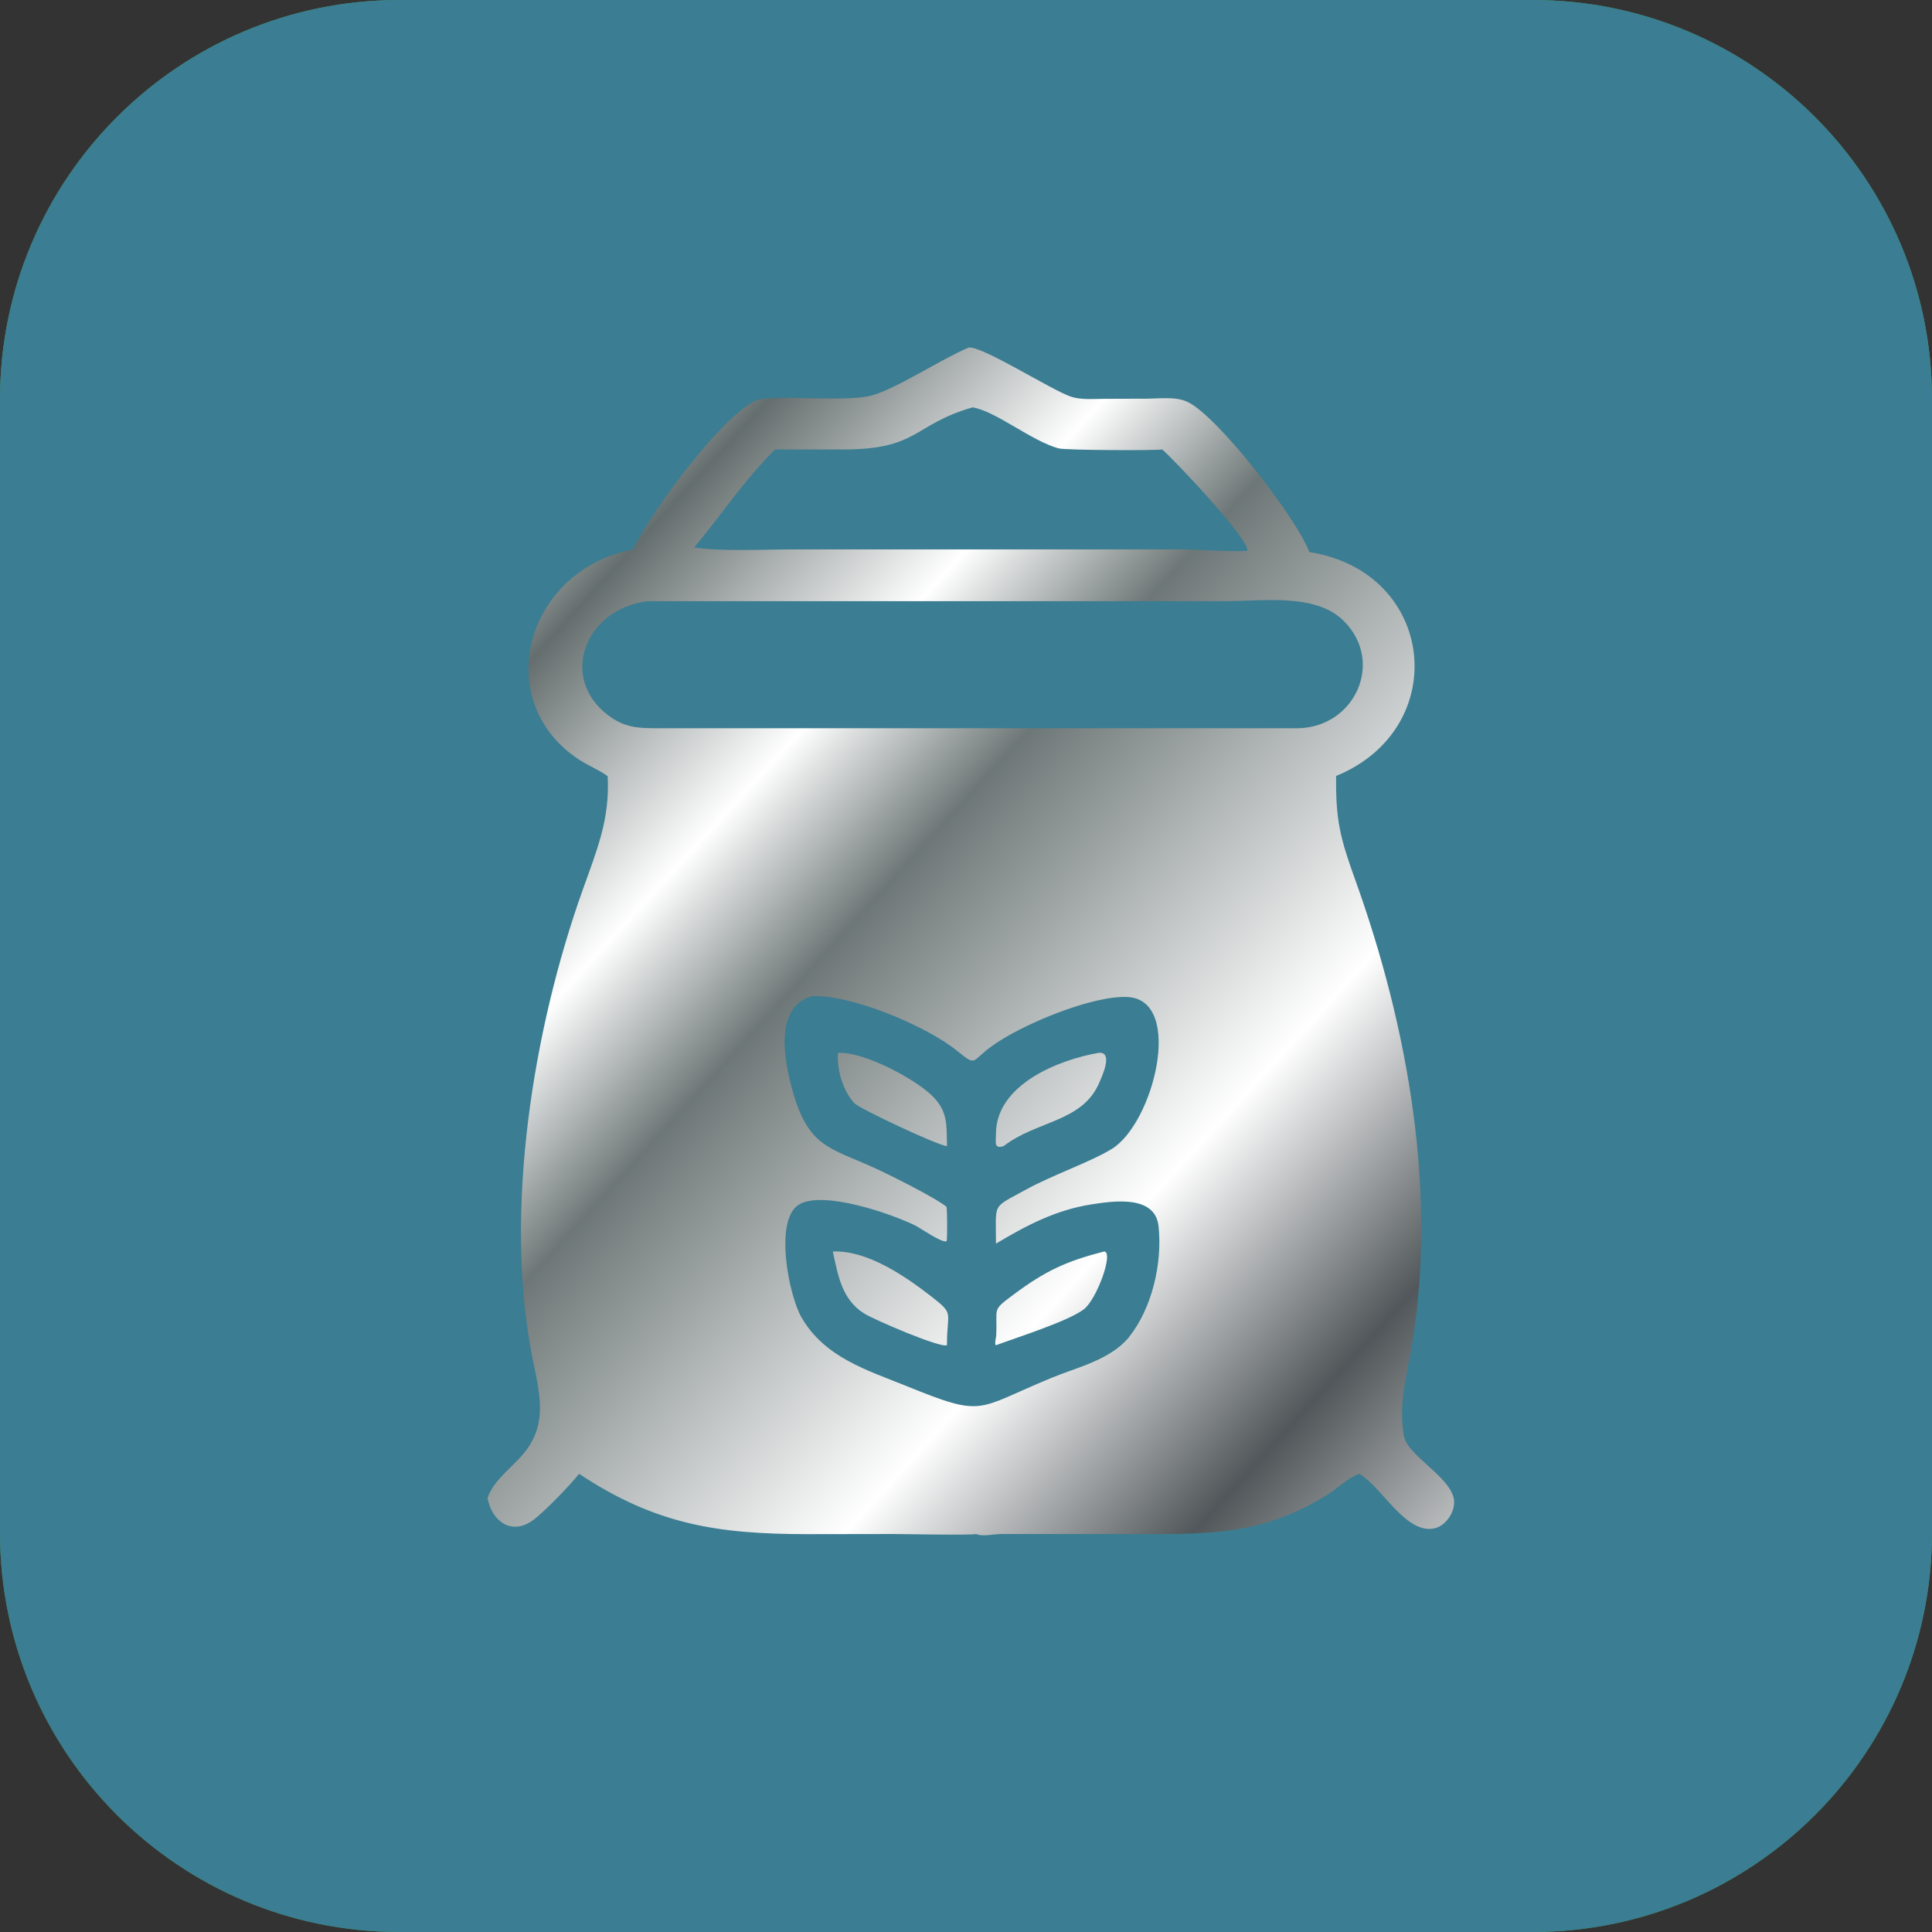
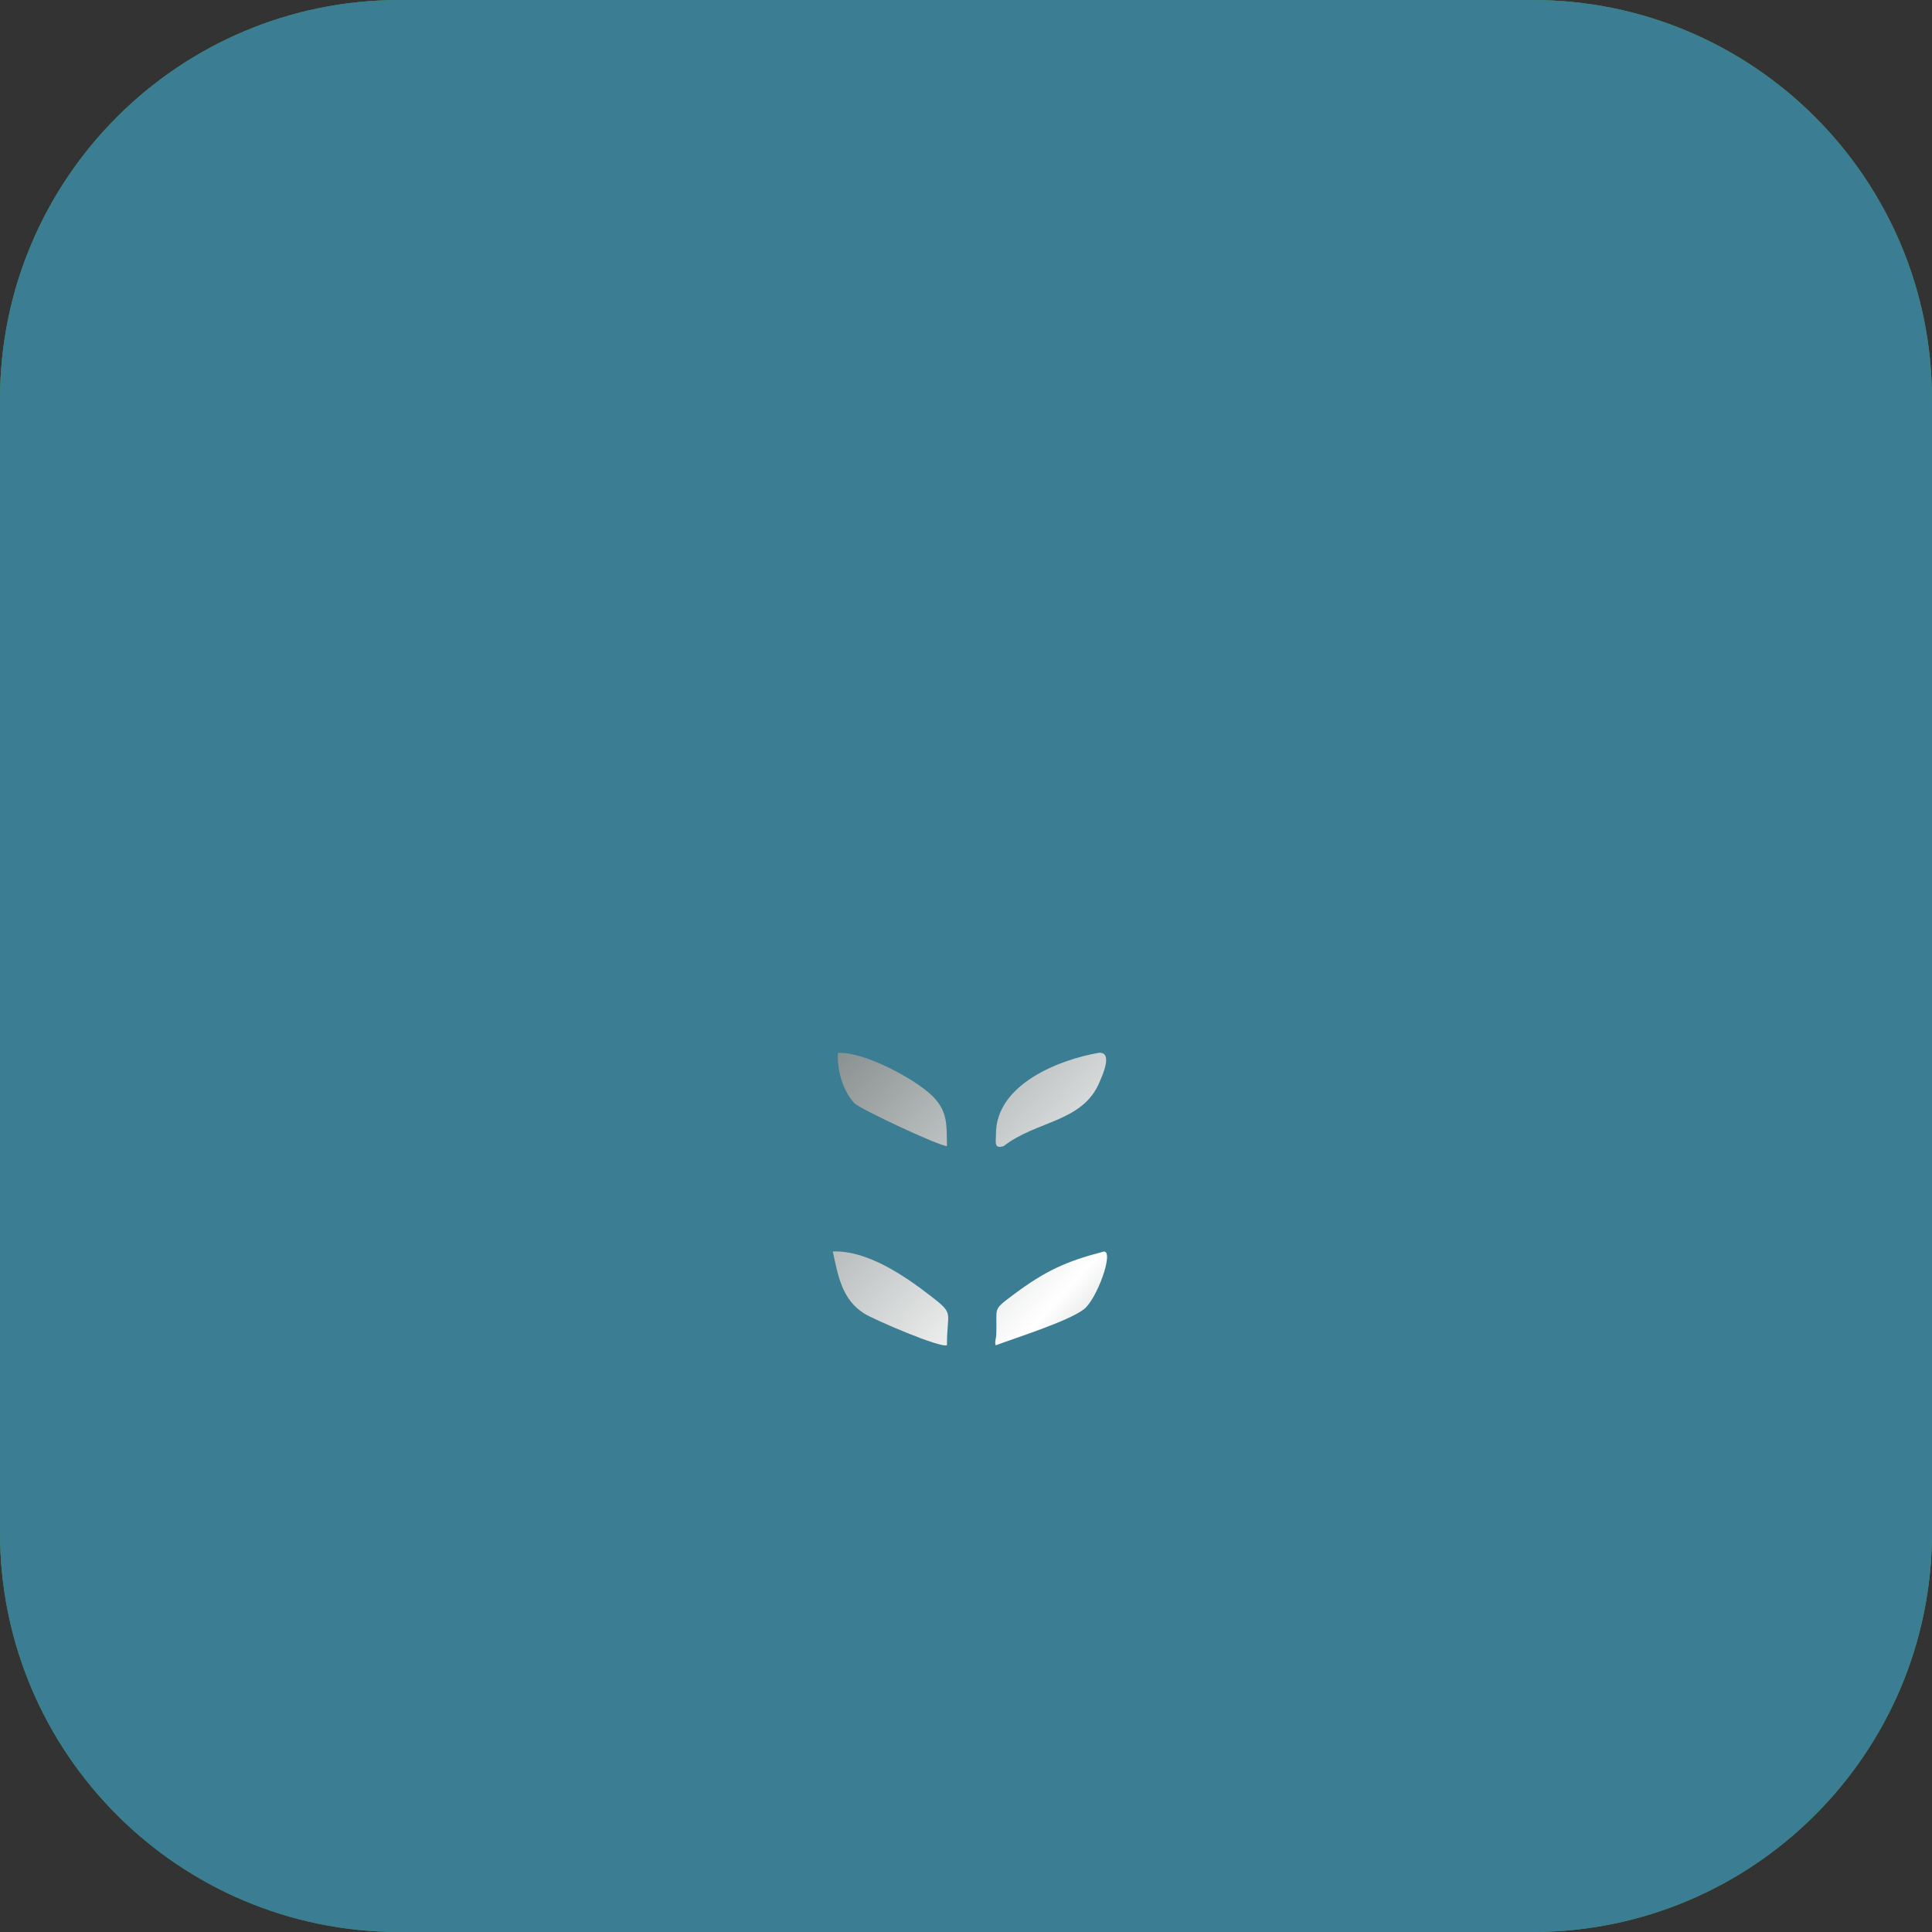
<svg xmlns="http://www.w3.org/2000/svg" version="1.1" id="Layer_1" x="0px" y="0px" viewBox="0 0 138.06 138.06" style="enable-background:new 0 0 138.06 138.06;" xml:space="preserve">
  <rect x="0" y="0" width="138.06" height="138.06" fill="#333333" stroke="none" />
  <style type="text/css"> .st0{fill:#3E9B4D;} .st1{fill:#252828;} .st2{fill:url(#SVGID_1_);} .st3{fill:url(#SVGID_00000048461492962424820700000009801837430360837769_);} .st4{fill:url(#SVGID_00000165955697293973813450000004827004023421065901_);} .st5{fill:url(#SVGID_00000111153934943087378380000010519106239313943429_);} .st6{fill:url(#SVGID_00000176002453292457108690000002314614066239848858_);} .st7{fill:url(#SVGID_00000013176313097406719430000004946735303847805581_);} .st8{fill:url(#SVGID_00000145743326111965064490000008567252895353240978_);} .st9{fill:url(#SVGID_00000059293168738363883110000017891326718374281396_);} .st10{fill:url(#SVGID_00000173145442509250587670000009905042173615885231_);} .st11{fill:url(#SVGID_00000001654724027715194680000017218298248726712200_);} .st12{fill:url(#SVGID_00000168824452256861173620000001167276266191290765_);} .st13{fill:url(#SVGID_00000023260443375817135980000009949746715573096885_);} .st14{fill:url(#SVGID_00000095310933430662418240000014196810383952530090_);} .st15{fill:url(#SVGID_00000173876727147940598350000013927805668815786409_);} .st16{fill:url(#SVGID_00000091014245585455286440000003532128484037717917_);} .st17{fill:url(#SVGID_00000020376820726707637330000002294465269685153677_);} .st18{fill:url(#SVGID_00000183249807051229631170000007241939487667120771_);} .st19{fill:url(#SVGID_00000070115033725949130410000015466086733837825694_);} .st20{fill:url(#SVGID_00000035527637313981000800000002048098614132118920_);} .st21{fill:url(#SVGID_00000085215176581206381500000011318678722989737652_);} .st22{fill:url(#SVGID_00000066510314576918295520000010835970639374511759_);} .st23{fill:url(#SVGID_00000026131878666369985320000003191812373735505840_);} .st24{fill:url(#SVGID_00000110445114639380285780000016146887513164761267_);} .st25{fill:url(#SVGID_00000181805819181247382600000003497330736702119304_);} .st26{fill:url(#SVGID_00000049218985425815410370000005110429114613020090_);} .st27{fill:url(#SVGID_00000167361578516431601300000010615087635617378958_);} .st28{fill:url(#SVGID_00000156547871775092067210000006683409985359856314_);} .st29{fill:url(#SVGID_00000066479719797248431800000017169543651569692587_);} .st30{fill:url(#SVGID_00000086660531805568815240000002268538874836272525_);} .st31{fill:url(#SVGID_00000023241689152586392340000003759286732029538996_);} .st32{fill:#9A0306;} .st33{fill:url(#SVGID_00000122708022580603576050000004867955869057395841_);} .st34{fill:url(#SVGID_00000093159388301756545070000000281872000168638101_);} .st35{fill:url(#SVGID_00000134964033316352360430000006525322704790080391_);} .st36{fill:url(#SVGID_00000097495009557838556670000007126106088066972845_);} .st37{fill:url(#SVGID_00000005988330906166012440000004651279467426616467_);} .st38{fill:url(#SVGID_00000080192263702622651630000013607860686632552579_);} .st39{fill:url(#SVGID_00000137097696262830368090000001893507145704224912_);} .st40{fill:url(#SVGID_00000000907356675158139280000001410684080290937771_);} .st41{fill:url(#SVGID_00000182493648048142083590000009345303639599310758_);} .st42{fill:url(#SVGID_00000059997878746987460520000018195662462250100884_);} .st43{fill:url(#SVGID_00000127024891865639784430000008351933275090136742_);} .st44{fill:url(#SVGID_00000110455077446485155290000004986597527190285226_);} .st45{fill:url(#SVGID_00000007411441984712526020000014053877582190349467_);} .st46{fill:url(#SVGID_00000054249269087633350720000006560370987609516428_);} .st47{fill:url(#SVGID_00000156566580047726803280000002669834589472845247_);} .st48{fill:#C45B30;} .st49{fill:url(#SVGID_00000016764067278832335790000017933789374572452255_);} .st50{fill:url(#SVGID_00000134211926839597548440000003825061388016089219_);} .st51{fill:url(#SVGID_00000008830121020491943220000009103496190349182873_);} .st52{fill:url(#SVGID_00000164498190133422593470000012010350760137878676_);} .st53{fill:url(#SVGID_00000147184416816357594160000004355430937804822161_);} .st54{fill:url(#SVGID_00000080200415172503952590000008042759599200791739_);} .st55{fill:url(#SVGID_00000180363381128923486640000010226000777567003831_);} .st56{fill:url(#SVGID_00000010281573385945491700000000990874388044759964_);} .st57{fill:url(#SVGID_00000007388756639748084510000011178367870129100219_);} .st58{fill:url(#SVGID_00000126317030055296572160000008034346866332637629_);} .st59{fill:url(#SVGID_00000167388839513307578390000003680248109770001317_);} .st60{fill:url(#SVGID_00000000925456626691549340000002603598893144936859_);} .st61{fill:url(#SVGID_00000127032777929699957910000015842525354825656504_);} .st62{fill:url(#SVGID_00000010299927307679012040000008876148453710849187_);} .st63{fill:url(#SVGID_00000051369192473410836130000016133215541591994042_);} .st64{fill:url(#SVGID_00000065775953773684440670000004126278892681860512_);} .st65{fill:url(#SVGID_00000163754876564655595650000011506166888964219579_);} .st66{fill:url(#SVGID_00000111911420530800334790000013684936272783844268_);} .st67{fill:url(#SVGID_00000121973625296843690150000000725512764466824338_);} .st68{fill:url(#SVGID_00000150795190112958616720000013032247738818326661_);} .st69{fill:url(#SVGID_00000052078220798213078030000017451476992488199050_);} .st70{fill:url(#SVGID_00000038377388269547935750000015928872775479059621_);} .st71{fill:url(#SVGID_00000170962051345218332650000004283580173437723806_);} .st72{fill:url(#SVGID_00000155121796303380537560000016033331211230430096_);} .st73{fill:url(#SVGID_00000136394394937353938230000001120045455317301896_);} .st74{fill:url(#SVGID_00000141449109505093036140000002218208443907272340_);} .st75{fill:url(#SVGID_00000163781806884880251100000009658590303706368954_);} .st76{fill:url(#SVGID_00000161592433181232588680000016744135414053065145_);} .st77{fill:url(#SVGID_00000062883838829394561530000004685328048947772836_);} .st78{fill:url(#SVGID_00000168074890611923545470000002518826068675797635_);} .st79{fill:#3B7D92;} .st80{fill:url(#SVGID_00000011714948606385928460000010702318784277603237_);} .st81{fill:url(#SVGID_00000150823711412736255780000005275329596612786057_);} .st82{fill:url(#SVGID_00000165956616621380682750000003472684168021888669_);} .st83{fill:url(#SVGID_00000083770916870639327360000017934029694376112776_);} .st84{fill:url(#SVGID_00000079488142133756503850000010711953335821053070_);} .st85{fill:url(#SVGID_00000030470766679669204070000001051801798377995425_);} .st86{fill:url(#SVGID_00000167383366553568880780000002567560203042911381_);} .st87{fill:url(#SVGID_00000107567481433462081120000011321166891324356788_);} .st88{fill:url(#SVGID_00000031184276985225219970000003270117328681049734_);} .st89{fill:url(#SVGID_00000176004069531176093380000014075248435843708594_);} .st90{fill:url(#SVGID_00000109014797646160931850000010838391256236141233_);} .st91{fill:url(#SVGID_00000134215911497833644730000002791935438861964200_);} .st92{fill:url(#SVGID_00000113329515140611729630000016506621725219819167_);} .st93{fill:url(#SVGID_00000170961197356316117610000002238534683036519101_);} .st94{fill:url(#SVGID_00000088853285436978553300000006956241002090860685_);} .st95{fill:#6B301C;} .st96{fill:url(#SVGID_00000086663423654974396950000005231862733010903727_);} .st97{fill:url(#SVGID_00000015322750334146487070000005269013015532355247_);} .st98{fill:url(#SVGID_00000163070682030844349110000006406756550983432588_);} .st99{fill:url(#SVGID_00000109012725277653046750000010094472214044168076_);} .st100{fill:url(#SVGID_00000143576166457114352380000013347319562820969384_);} .st101{fill:url(#SVGID_00000036245509476634154980000005506662229662973844_);} .st102{fill:url(#SVGID_00000127755163555142309400000002689753555871263872_);} .st103{fill:url(#SVGID_00000043437230739444859290000002476234329816039315_);} .st104{fill:url(#SVGID_00000000928949583243729570000001843851402575916988_);} .st105{fill:url(#SVGID_00000156566465330514737620000004866513630037502089_);} .st106{fill:url(#SVGID_00000173149572736858637580000014766643921058928280_);} .st107{fill:url(#SVGID_00000076579560001642615930000005805886353307405230_);} .st108{fill:url(#SVGID_00000118366485737218915090000017667817567616568723_);} .st109{fill:url(#SVGID_00000021085580439771603460000009029735304276005800_);} .st110{fill:url(#SVGID_00000144334837395727180800000016479726729736936848_);} </style>
  <g>
    <g>
      <path class="st0" d="M109.52,138.06H28.54C12.78,138.06,0,125.28,0,109.52V28.54C0,12.78,12.78,0,28.54,0h80.98 c15.76,0,28.54,12.78,28.54,28.54v80.98C138.06,125.28,125.28,138.06,109.52,138.06z" />
    </g>
  </g>
  <g>
    <linearGradient id="SVGID_1_" gradientUnits="userSpaceOnUse" x1="28.579" y1="39.634" x2="132.874" y2="134.86">
      <stop offset="0" style="stop-color:#FFFFFF" />
      <stop offset="0.085" style="stop-color:#656E6E" />
      <stop offset="0.21" style="stop-color:#FFFFFF" />
      <stop offset="0.295" style="stop-color:#6E7777" />
      <stop offset="0.5" style="stop-color:#FFFFFF" />
      <stop offset="0.63" style="stop-color:#51575A" />
      <stop offset="0.785" style="stop-color:#FFFFFF" />
      <stop offset="1" style="stop-color:#707A78" />
    </linearGradient>
    <path class="st2" d="M103.88,107.05c-0.37-1.61-3.3-3.03-3.56-4.45c-0.37-2.03,0.12-3.98,0.48-5.96c2-11.13-0.16-23.21-3.95-33.75 c-1.08-3-1.41-4.27-1.37-7.44c8.32-3.42,7.13-14.59-1.92-16c-0.84-2.33-6.51-9.7-8.7-10.73c-0.82-0.39-1.94-0.24-2.82-0.23 l-3.13,0.01c-0.77,0-1.66,0.09-2.4-0.16c-1.4-0.48-6.39-3.67-7.3-3.5c-1.97,0.83-5.2,2.97-6.96,3.43 c-1.98,0.51-7.26-0.14-8.31,0.38c-2.44,1.22-7.23,7.64-8.71,10.61c-7.69,1.51-10.2,10.8-3.89,15c0.67,0.44,1.43,0.74,2.08,1.2 c0.18,3.09-0.79,5.34-1.79,8.16c-3.52,9.87-5.66,22.95-3.59,33.38c0.52,2.62,1.19,4.83-0.76,7.03c-0.8,0.91-2.08,1.85-2.44,3.03 c0.32,1.68,1.73,2.68,3.25,1.57c0.79-0.57,2.66-2.51,3.29-3.31c5.52,3.66,9.99,4.3,16.28,4.31l6.23-0.01c0.51,0,5.65,0.1,5.85,0 c0.49,0.21,1.28,0,1.81,0l10.91,0c4.76,0,8.17-0.17,12.44-2.84c0.74-0.46,1.42-1.19,2.25-1.46l0.06,0.04 c1.61,1,3.27,4.32,5.32,3.85C103.36,109.01,104.08,107.92,103.88,107.05z M55.38,32.12l4.81,0c5.48,0.01,5.03-1.78,9.31-3.01 c1.65,0.26,4.23,2.42,6.15,2.93c0.53,0.14,6.88,0.16,7.4,0.08c0.73,0.6,6.2,6.38,6.09,7.23c-0.8,0.11-3.7-0.09-4.71-0.09l-14.69,0 l-13.18,0c-1.98,0-5.03,0.16-6.96-0.14C51.66,36.67,52.93,34.6,55.38,32.12z M80.67,95.56c-1.33,1.62-3.69,2.14-5.55,2.91 c-5.45,2.25-4.73,2.85-10.31,0.59c-2.87-1.16-5.87-2.05-7.53-4.91c-0.91-1.56-2.01-7.06-0.14-8.1c1.75-0.97,6.5,0.67,8.22,1.5 c0.39,0.19,1.98,1.32,2.29,1.14c0.05-0.2,0.04-2.25-0.01-2.45c-0.78-0.65-4.25-2.38-5.17-2.79c-3.16-1.43-4.68-1.48-5.8-5.39 c-0.63-2.21-1.41-6.11,1.38-6.88c2.89-0.09,8.24,2.18,10.39,3.95c1.34,1.1,1,0.69,2.32-0.29c2.2-1.64,7.41-3.76,9.87-3.59 c3.98,0.28,1.82,9-1.18,10.85c-1.53,0.94-4.23,1.86-6.12,2.9c-2.5,1.38-2.15,0.86-2.16,3.87c2.17-1.3,4.27-2.4,6.79-2.8 c1.55-0.24,4.6-0.72,4.83,1.57C83.07,90.27,82.33,93.48,80.67,95.56z M92.79,52.04l-45.68,0c-1.48,0-2.47-0.01-3.72-0.98 c-3.42-2.66-1.6-7.53,2.88-8.1l41.38,0c2.54,0,6.29-0.58,8.31,1.35C98.98,47.22,96.86,51.94,92.79,52.04z" />
    <linearGradient id="SVGID_00000107585726550635940760000018337922961782656903_" gradientUnits="userSpaceOnUse" x1="25.221" y1="43.311" x2="129.516" y2="138.537">
      <stop offset="0" style="stop-color:#FFFFFF" />
      <stop offset="0.085" style="stop-color:#656E6E" />
      <stop offset="0.21" style="stop-color:#FFFFFF" />
      <stop offset="0.295" style="stop-color:#6E7777" />
      <stop offset="0.5" style="stop-color:#FFFFFF" />
      <stop offset="0.63" style="stop-color:#51575A" />
      <stop offset="0.785" style="stop-color:#FFFFFF" />
      <stop offset="1" style="stop-color:#707A78" />
    </linearGradient>
-     <path style="fill:url(#SVGID_00000107585726550635940760000018337922961782656903_);" d="M59.88,75.24 c-0.08,1.2,0.34,2.68,1.16,3.58c0.38,0.42,6.1,3.09,6.63,3.08c-0.03-1.5,0.08-2.48-1.06-3.6C65.39,77.11,61.74,75.13,59.88,75.24z" />
+     <path style="fill:url(#SVGID_00000107585726550635940760000018337922961782656903_);" d="M59.88,75.24 c0.38,0.42,6.1,3.09,6.63,3.08c-0.03-1.5,0.08-2.48-1.06-3.6C65.39,77.11,61.74,75.13,59.88,75.24z" />
    <linearGradient id="SVGID_00000012450190947385575480000017909485572233343654_" gradientUnits="userSpaceOnUse" x1="30.309" y1="37.739" x2="134.604" y2="132.965">
      <stop offset="0" style="stop-color:#FFFFFF" />
      <stop offset="0.085" style="stop-color:#656E6E" />
      <stop offset="0.21" style="stop-color:#FFFFFF" />
      <stop offset="0.295" style="stop-color:#6E7777" />
      <stop offset="0.5" style="stop-color:#FFFFFF" />
      <stop offset="0.63" style="stop-color:#51575A" />
      <stop offset="0.785" style="stop-color:#FFFFFF" />
      <stop offset="1" style="stop-color:#707A78" />
    </linearGradient>
    <path style="fill:url(#SVGID_00000012450190947385575480000017909485572233343654_);" d="M71.72,81.9c2.37-1.84,5.65-1.7,6.85-4.57 c0.2-0.47,0.98-2.15-0.03-2.1c-2.87,0.49-7.36,2.26-7.37,5.79C71.18,81.58,70.99,82.13,71.72,81.9z" />
    <linearGradient id="SVGID_00000009564868950043299740000002070830221931916678_" gradientUnits="userSpaceOnUse" x1="23.253" y1="45.467" x2="127.548" y2="140.693">
      <stop offset="0" style="stop-color:#FFFFFF" />
      <stop offset="0.085" style="stop-color:#656E6E" />
      <stop offset="0.21" style="stop-color:#FFFFFF" />
      <stop offset="0.295" style="stop-color:#6E7777" />
      <stop offset="0.5" style="stop-color:#FFFFFF" />
      <stop offset="0.63" style="stop-color:#51575A" />
      <stop offset="0.785" style="stop-color:#FFFFFF" />
      <stop offset="1" style="stop-color:#707A78" />
    </linearGradient>
-     <path style="fill:url(#SVGID_00000009564868950043299740000002070830221931916678_);" d="M78.9,89.43 c-2.72,0.7-4.19,1.38-6.46,3.07c-1.6,1.2-1.16,0.87-1.25,2.91c-0.01,0.24-0.12,0.46-0.05,0.7l0.03,0.02 c1.47-0.55,5.13-1.7,6.27-2.56C78.37,92.88,79.61,89.46,78.9,89.43z" />
    <linearGradient id="SVGID_00000111187603725111908400000009848840010316750487_" gradientUnits="userSpaceOnUse" x1="18.048" y1="51.167" x2="122.343" y2="146.393">
      <stop offset="0" style="stop-color:#FFFFFF" />
      <stop offset="0.085" style="stop-color:#656E6E" />
      <stop offset="0.21" style="stop-color:#FFFFFF" />
      <stop offset="0.295" style="stop-color:#6E7777" />
      <stop offset="0.5" style="stop-color:#FFFFFF" />
      <stop offset="0.63" style="stop-color:#51575A" />
      <stop offset="0.785" style="stop-color:#FFFFFF" />
      <stop offset="1" style="stop-color:#707A78" />
    </linearGradient>
    <path style="fill:url(#SVGID_00000111187603725111908400000009848840010316750487_);" d="M66.52,92.62 c-1.89-1.46-4.54-3.28-7.01-3.19c0.38,1.72,0.64,3.42,2.24,4.43c0.65,0.42,5.52,2.52,5.92,2.26 C67.66,93.68,68.25,93.96,66.52,92.62z" />
  </g>
  <g>
    <path class="st79" d="M109.52,138.06H28.54C12.78,138.06,0,125.28,0,109.52V28.54C0,12.78,12.78,0,28.54,0h80.98 c15.76,0,28.54,12.78,28.54,28.54v80.98C138.06,125.28,125.28,138.06,109.52,138.06z" />
  </g>
  <g>
    <linearGradient id="SVGID_00000086656182425108272390000003139500613151956391_" gradientUnits="userSpaceOnUse" x1="28.579" y1="39.634" x2="132.874" y2="134.86">
      <stop offset="0" style="stop-color:#FFFFFF" />
      <stop offset="0.085" style="stop-color:#656E6E" />
      <stop offset="0.21" style="stop-color:#FFFFFF" />
      <stop offset="0.295" style="stop-color:#6E7777" />
      <stop offset="0.5" style="stop-color:#FFFFFF" />
      <stop offset="0.63" style="stop-color:#51575A" />
      <stop offset="0.785" style="stop-color:#FFFFFF" />
      <stop offset="1" style="stop-color:#707A78" />
    </linearGradient>
-     <path style="fill:url(#SVGID_00000086656182425108272390000003139500613151956391_);" d="M103.88,107.05 c-0.37-1.61-3.3-3.03-3.56-4.45c-0.37-2.03,0.12-3.98,0.48-5.96c2-11.13-0.16-23.21-3.95-33.75c-1.08-3-1.41-4.27-1.37-7.44 c8.32-3.42,7.13-14.59-1.92-16c-0.84-2.33-6.51-9.7-8.7-10.73c-0.82-0.39-1.94-0.24-2.82-0.23l-3.13,0.01 c-0.77,0-1.66,0.09-2.4-0.16c-1.4-0.48-6.39-3.67-7.3-3.5c-1.97,0.83-5.2,2.97-6.96,3.43c-1.98,0.51-7.26-0.14-8.31,0.38 c-2.44,1.22-7.23,7.64-8.71,10.61c-7.69,1.51-10.2,10.8-3.89,15c0.67,0.44,1.43,0.74,2.08,1.2c0.18,3.09-0.79,5.34-1.79,8.16 c-3.52,9.87-5.66,22.95-3.59,33.38c0.52,2.62,1.19,4.83-0.76,7.03c-0.8,0.91-2.08,1.85-2.44,3.03c0.32,1.68,1.73,2.68,3.25,1.57 c0.79-0.57,2.66-2.51,3.29-3.31c5.52,3.66,9.99,4.3,16.28,4.31l6.23-0.01c0.51,0,5.65,0.1,5.85,0c0.49,0.21,1.28,0,1.81,0l10.91,0 c4.76,0,8.17-0.17,12.44-2.84c0.74-0.46,1.42-1.19,2.25-1.46l0.06,0.04c1.61,1,3.27,4.32,5.32,3.85 C103.36,109.01,104.08,107.92,103.88,107.05z M55.38,32.12l4.81,0c5.48,0.01,5.03-1.78,9.31-3.01c1.65,0.26,4.23,2.42,6.15,2.93 c0.53,0.14,6.88,0.16,7.4,0.08c0.73,0.6,6.2,6.38,6.09,7.23c-0.8,0.11-3.7-0.09-4.71-0.09l-14.69,0l-13.18,0 c-1.98,0-5.03,0.16-6.96-0.14C51.66,36.67,52.93,34.6,55.38,32.12z M80.67,95.56c-1.33,1.62-3.69,2.14-5.55,2.91 c-5.45,2.25-4.73,2.85-10.31,0.59c-2.87-1.16-5.87-2.05-7.53-4.91c-0.91-1.56-2.01-7.06-0.14-8.1c1.75-0.97,6.5,0.67,8.22,1.5 c0.39,0.19,1.98,1.32,2.29,1.14c0.05-0.2,0.04-2.25-0.01-2.45c-0.78-0.65-4.25-2.38-5.17-2.79c-3.16-1.43-4.68-1.48-5.8-5.39 c-0.63-2.21-1.41-6.11,1.38-6.88c2.89-0.09,8.24,2.18,10.39,3.95c1.34,1.1,1,0.69,2.32-0.29c2.2-1.64,7.41-3.76,9.87-3.59 c3.98,0.28,1.82,9-1.18,10.85c-1.53,0.94-4.23,1.86-6.12,2.9c-2.5,1.38-2.15,0.86-2.16,3.87c2.17-1.3,4.27-2.4,6.79-2.8 c1.55-0.24,4.6-0.72,4.83,1.57C83.07,90.27,82.33,93.48,80.67,95.56z M92.79,52.04l-45.68,0c-1.48,0-2.47-0.01-3.72-0.98 c-3.42-2.66-1.6-7.53,2.88-8.1l41.38,0c2.54,0,6.29-0.58,8.31,1.35C98.98,47.22,96.86,51.94,92.79,52.04z" />
    <linearGradient id="SVGID_00000172426826532894694910000018230812878598514102_" gradientUnits="userSpaceOnUse" x1="25.221" y1="43.311" x2="129.516" y2="138.537">
      <stop offset="0" style="stop-color:#FFFFFF" />
      <stop offset="0.085" style="stop-color:#656E6E" />
      <stop offset="0.21" style="stop-color:#FFFFFF" />
      <stop offset="0.295" style="stop-color:#6E7777" />
      <stop offset="0.5" style="stop-color:#FFFFFF" />
      <stop offset="0.63" style="stop-color:#51575A" />
      <stop offset="0.785" style="stop-color:#FFFFFF" />
      <stop offset="1" style="stop-color:#707A78" />
    </linearGradient>
    <path style="fill:url(#SVGID_00000172426826532894694910000018230812878598514102_);" d="M59.88,75.24 c-0.08,1.2,0.34,2.68,1.16,3.58c0.38,0.42,6.1,3.09,6.63,3.08c-0.03-1.5,0.08-2.48-1.06-3.6C65.39,77.11,61.74,75.13,59.88,75.24z" />
    <linearGradient id="SVGID_00000052797954663381509020000016682099886257690040_" gradientUnits="userSpaceOnUse" x1="30.309" y1="37.739" x2="134.604" y2="132.965">
      <stop offset="0" style="stop-color:#FFFFFF" />
      <stop offset="0.085" style="stop-color:#656E6E" />
      <stop offset="0.21" style="stop-color:#FFFFFF" />
      <stop offset="0.295" style="stop-color:#6E7777" />
      <stop offset="0.5" style="stop-color:#FFFFFF" />
      <stop offset="0.63" style="stop-color:#51575A" />
      <stop offset="0.785" style="stop-color:#FFFFFF" />
      <stop offset="1" style="stop-color:#707A78" />
    </linearGradient>
    <path style="fill:url(#SVGID_00000052797954663381509020000016682099886257690040_);" d="M71.72,81.9c2.37-1.84,5.65-1.7,6.85-4.57 c0.2-0.47,0.98-2.15-0.03-2.1c-2.87,0.49-7.36,2.26-7.37,5.79C71.18,81.58,70.99,82.13,71.72,81.9z" />
    <linearGradient id="SVGID_00000093161395648991601930000002255632453573393849_" gradientUnits="userSpaceOnUse" x1="23.253" y1="45.467" x2="127.548" y2="140.693">
      <stop offset="0" style="stop-color:#FFFFFF" />
      <stop offset="0.085" style="stop-color:#656E6E" />
      <stop offset="0.21" style="stop-color:#FFFFFF" />
      <stop offset="0.295" style="stop-color:#6E7777" />
      <stop offset="0.5" style="stop-color:#FFFFFF" />
      <stop offset="0.63" style="stop-color:#51575A" />
      <stop offset="0.785" style="stop-color:#FFFFFF" />
      <stop offset="1" style="stop-color:#707A78" />
    </linearGradient>
    <path style="fill:url(#SVGID_00000093161395648991601930000002255632453573393849_);" d="M78.9,89.43 c-2.72,0.7-4.19,1.38-6.46,3.07c-1.6,1.2-1.16,0.87-1.25,2.91c-0.01,0.24-0.12,0.46-0.05,0.7l0.03,0.02 c1.47-0.55,5.13-1.7,6.27-2.56C78.37,92.88,79.61,89.46,78.9,89.43z" />
    <linearGradient id="SVGID_00000060004595751200261240000008270961710203479965_" gradientUnits="userSpaceOnUse" x1="18.048" y1="51.167" x2="122.343" y2="146.393">
      <stop offset="0" style="stop-color:#FFFFFF" />
      <stop offset="0.085" style="stop-color:#656E6E" />
      <stop offset="0.21" style="stop-color:#FFFFFF" />
      <stop offset="0.295" style="stop-color:#6E7777" />
      <stop offset="0.5" style="stop-color:#FFFFFF" />
      <stop offset="0.63" style="stop-color:#51575A" />
      <stop offset="0.785" style="stop-color:#FFFFFF" />
      <stop offset="1" style="stop-color:#707A78" />
    </linearGradient>
    <path style="fill:url(#SVGID_00000060004595751200261240000008270961710203479965_);" d="M66.52,92.62 c-1.89-1.46-4.54-3.28-7.01-3.19c0.38,1.72,0.64,3.42,2.24,4.43c0.65,0.42,5.52,2.52,5.92,2.26 C67.66,93.68,68.25,93.96,66.52,92.62z" />
  </g>
</svg>